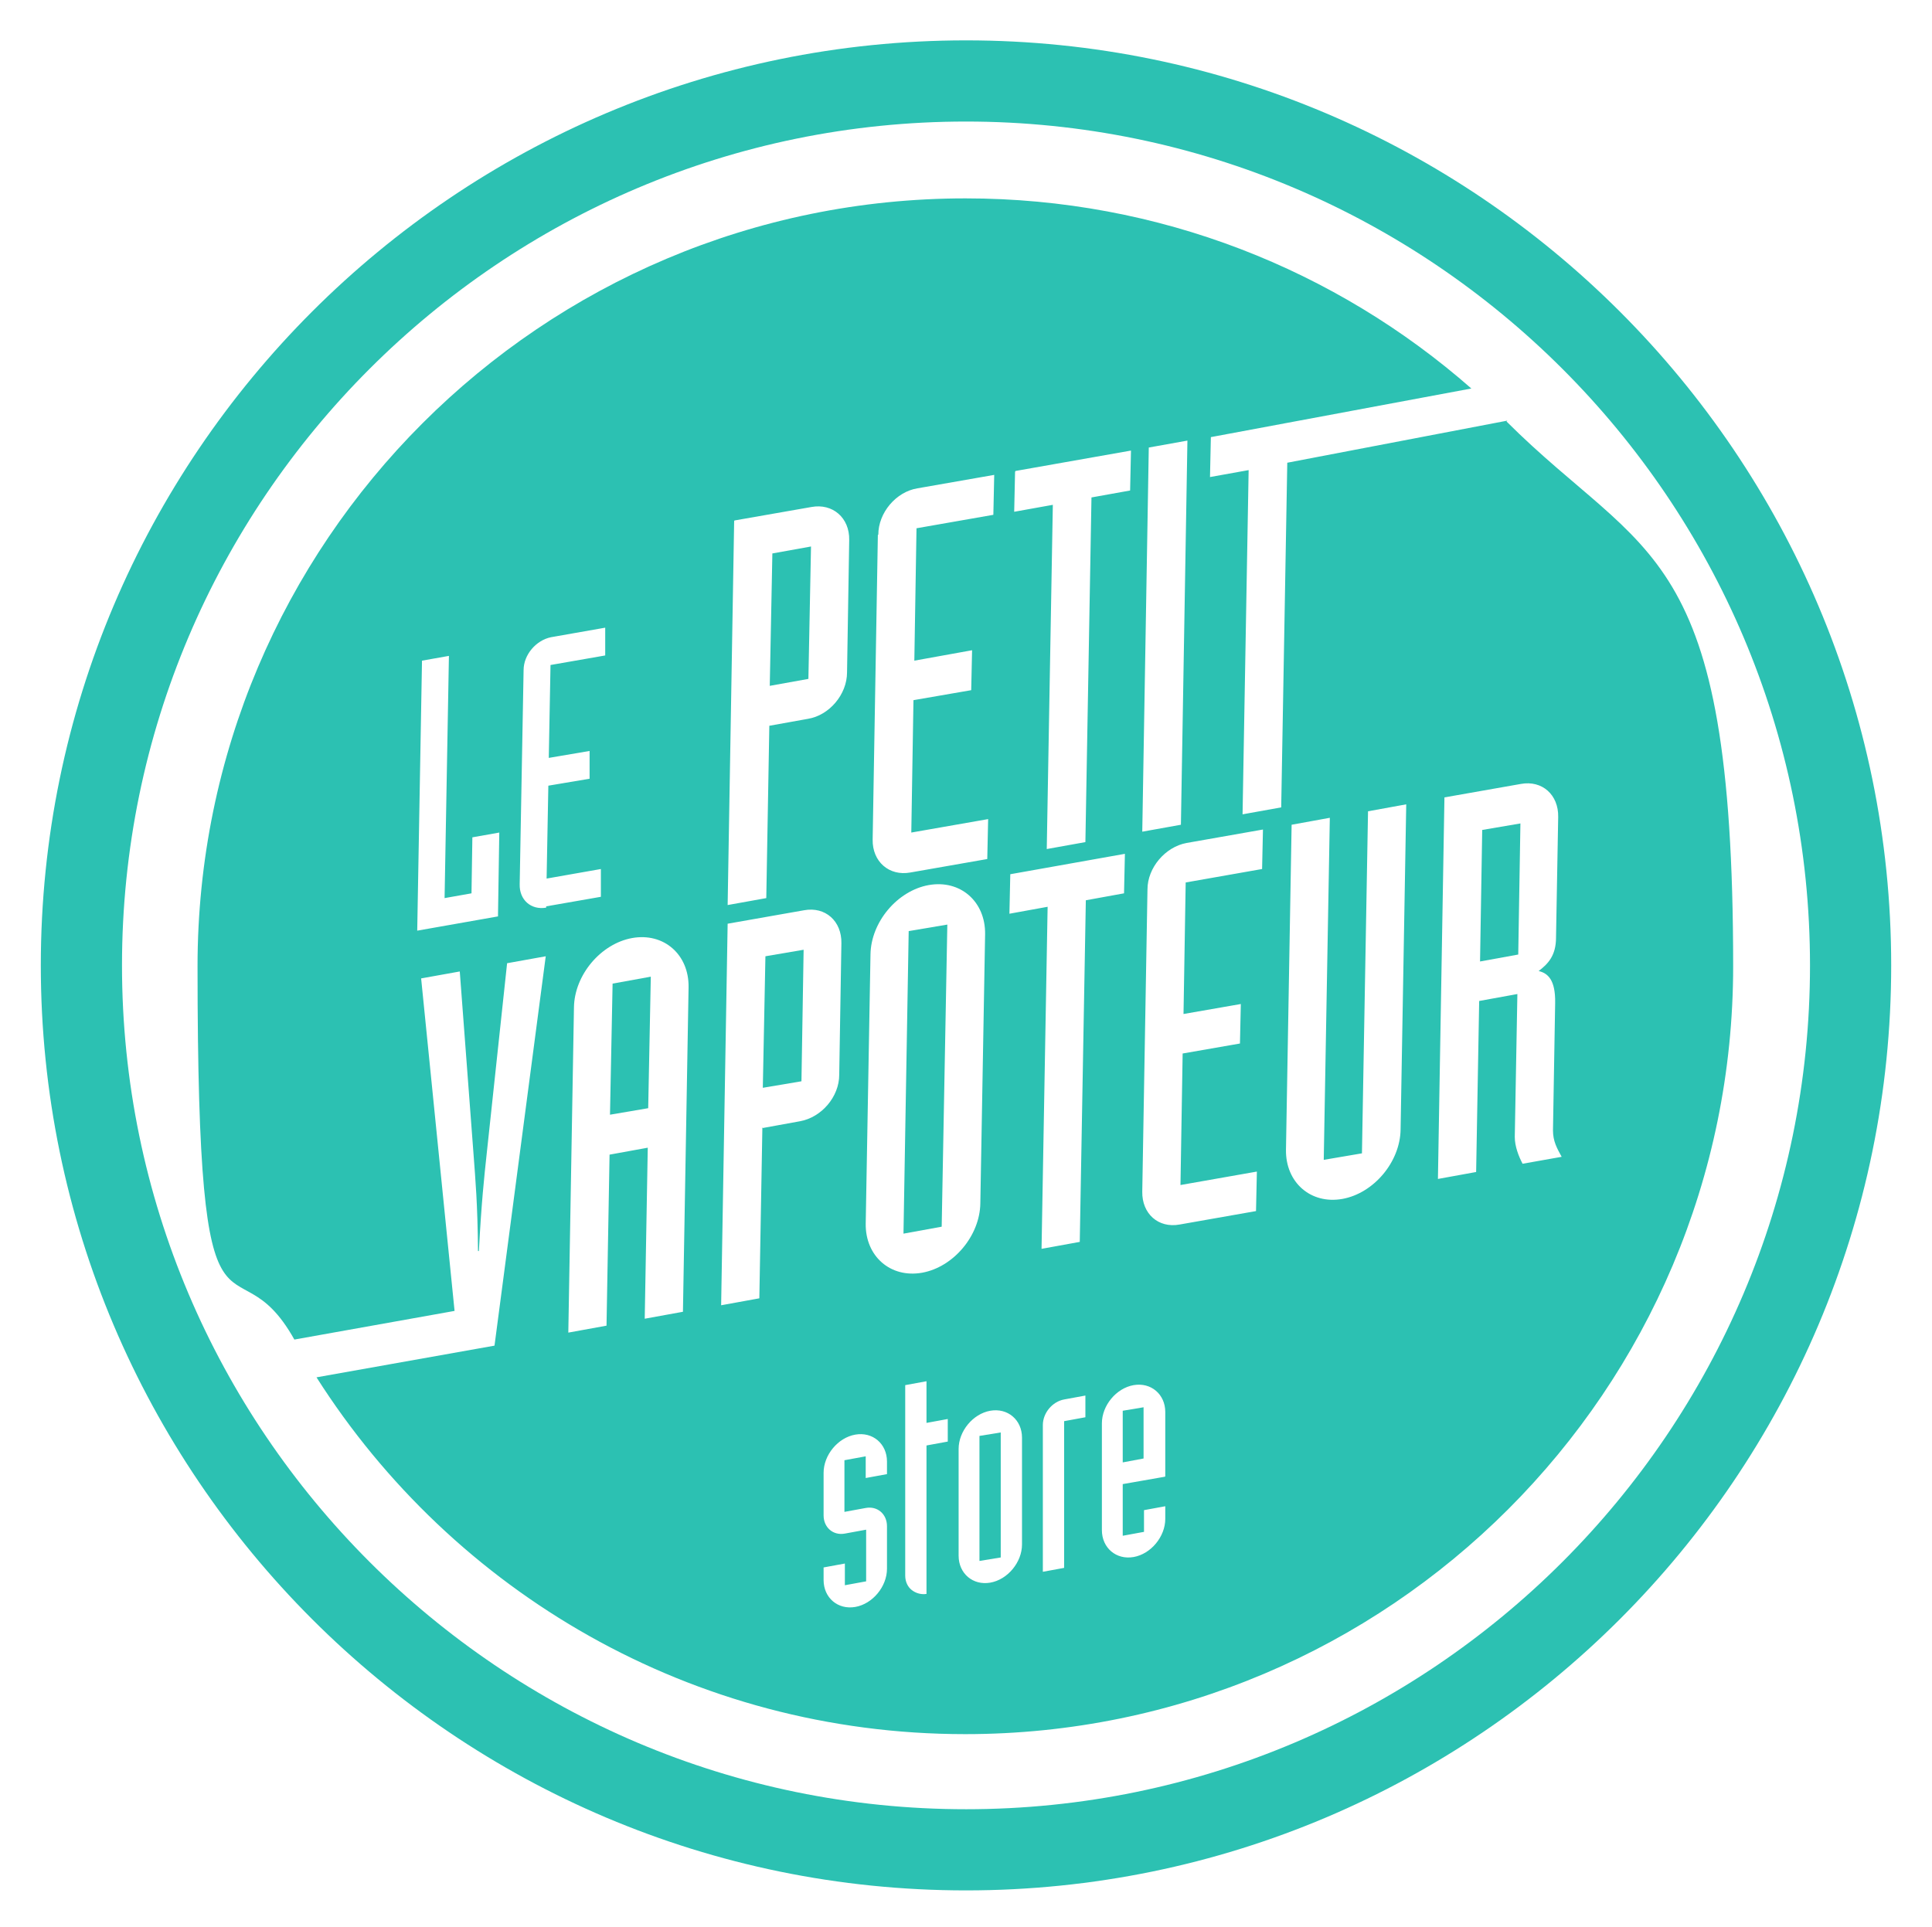
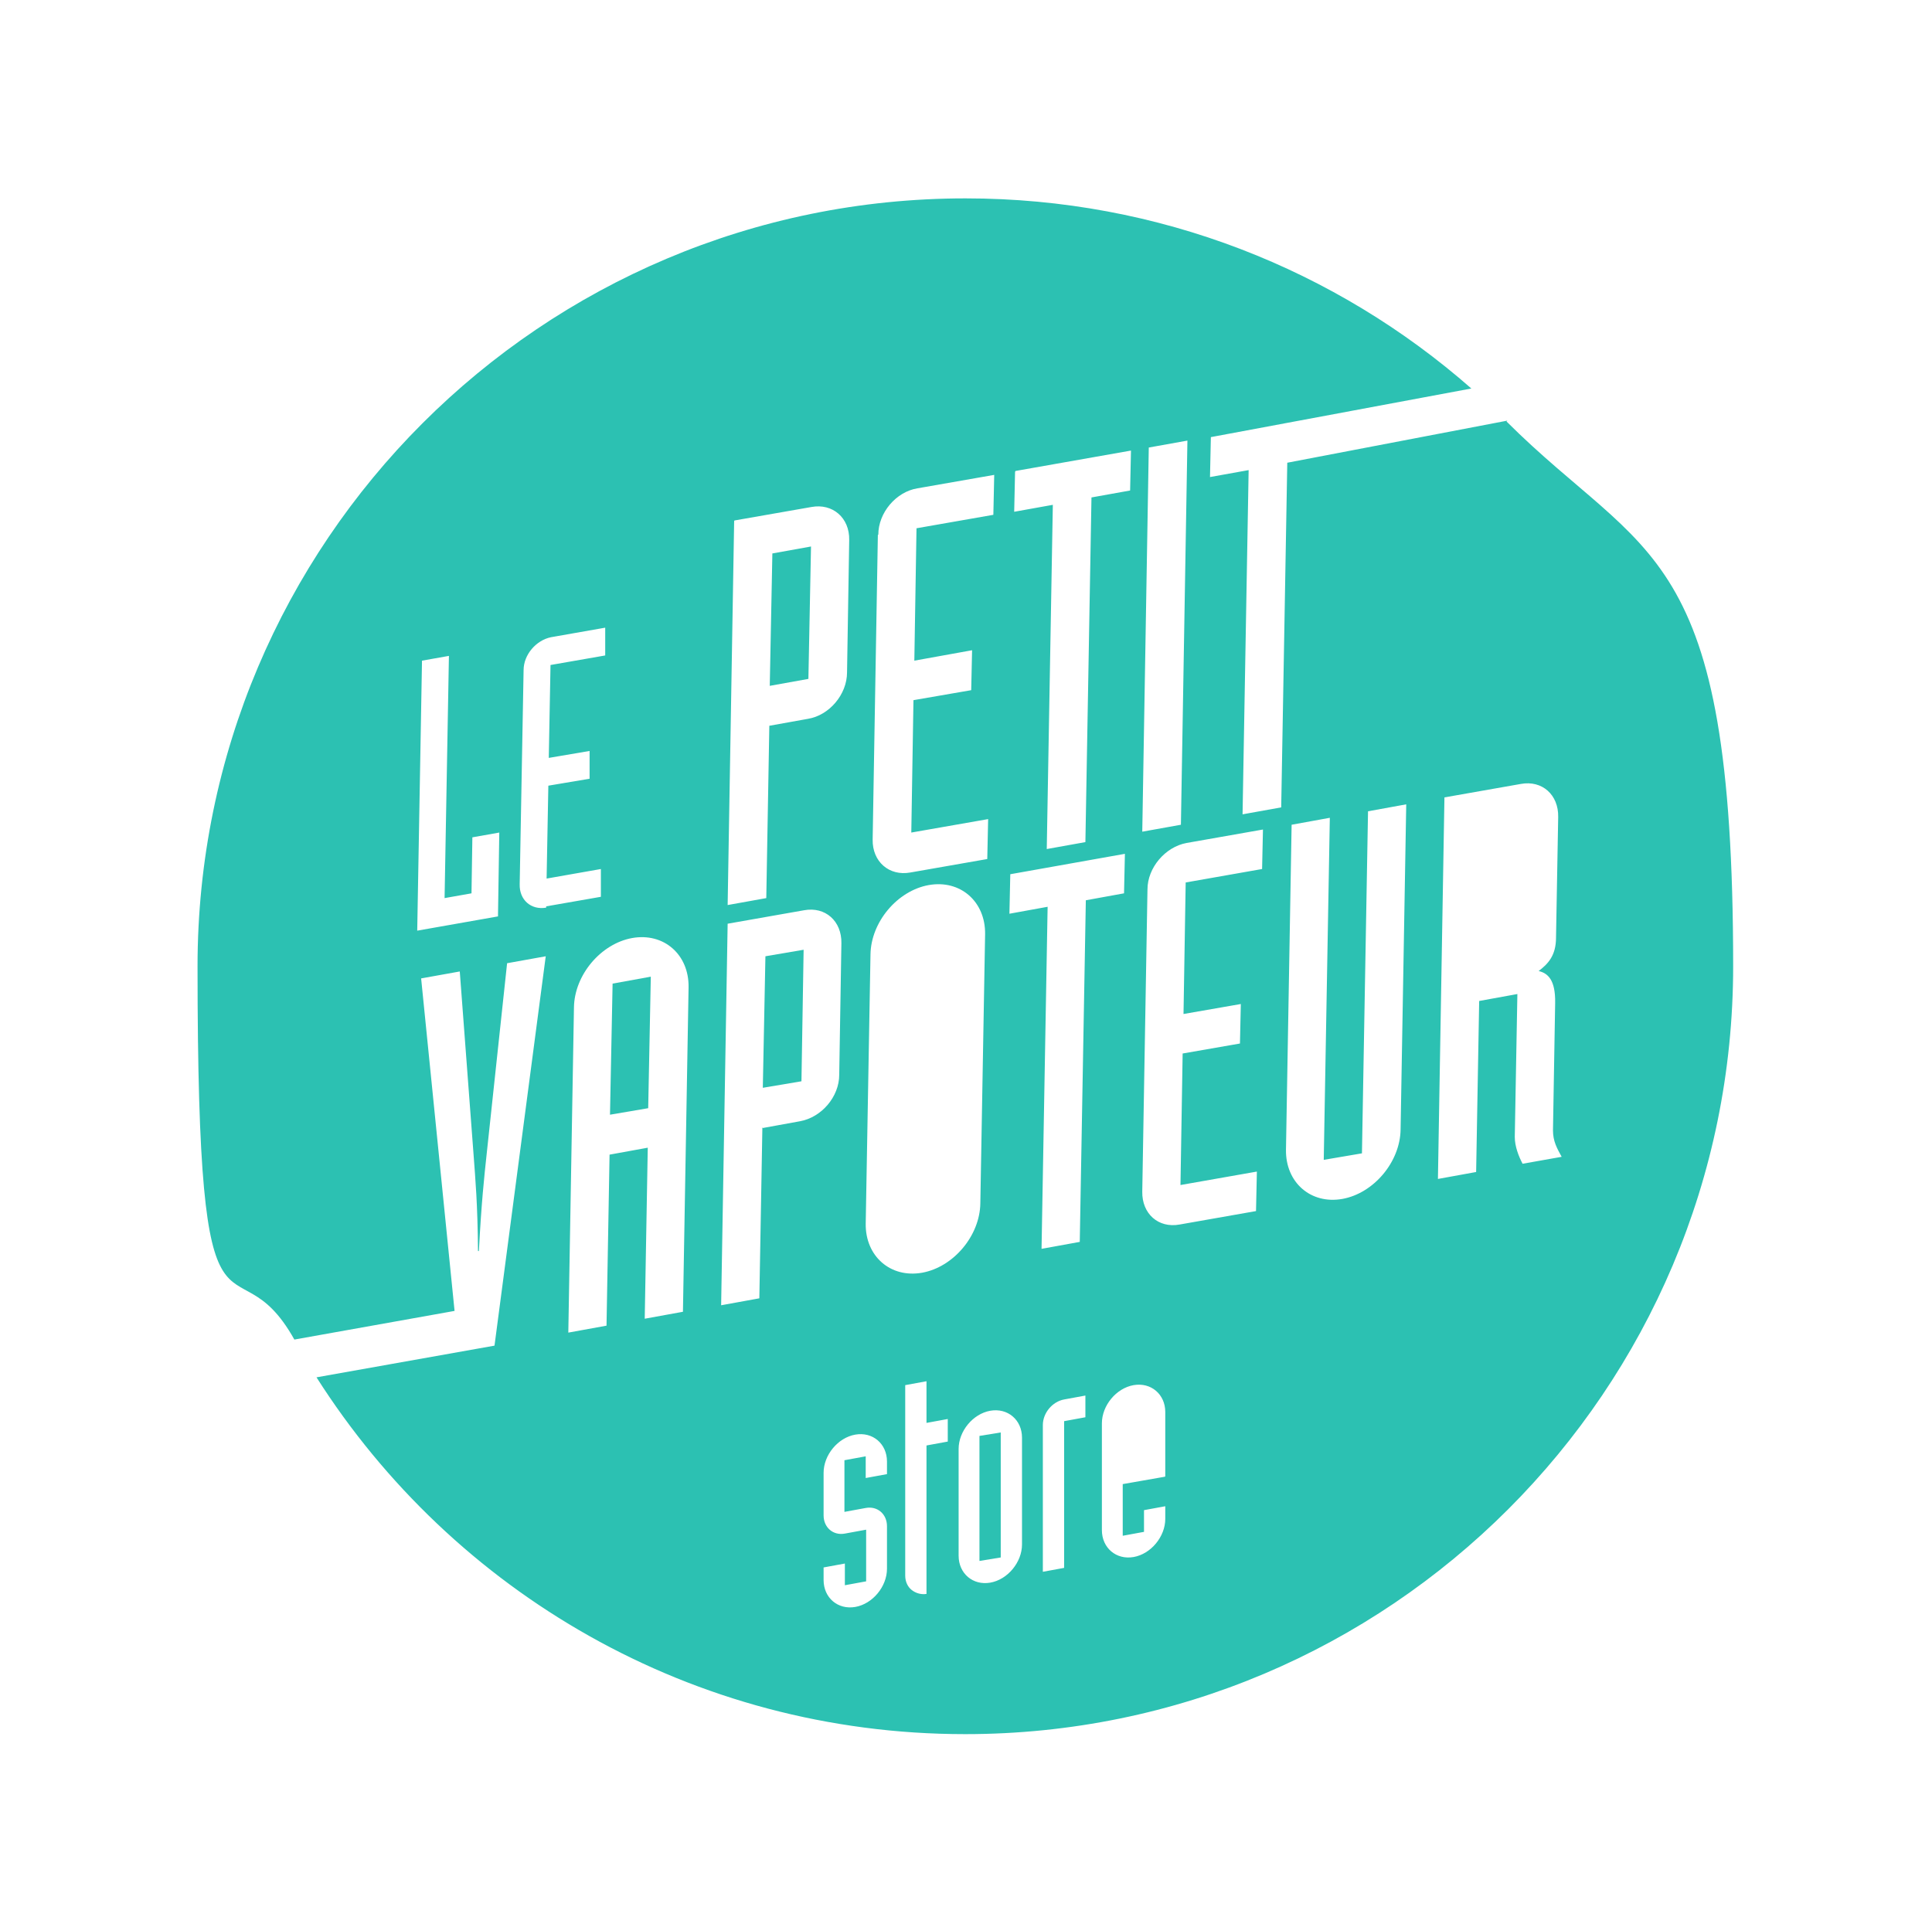
<svg xmlns="http://www.w3.org/2000/svg" id="Calque_1" viewBox="0 0 445 444">
  <defs>
    <style> .st0 { fill: #2cc1b2; } </style>
  </defs>
  <polygon class="st0" points="140.5 256.8 149.3 255.3 149.9 225 141.1 226.6 140.5 256.8" />
  <polygon class="st0" points="175.7 250.6 184.6 249.1 185.1 218.8 176.3 220.3 175.7 250.6" />
  <polygon class="st0" points="186.8 125.9 177.9 127.5 177.3 158 186.2 156.4 186.8 125.9" />
-   <polygon class="st0" points="218.2 213 209.3 214.5 208.1 284.2 216.9 282.6 218.2 213" />
-   <polygon class="st0" points="340.9 221.5 349.7 219.9 350.2 189.7 341.4 191.2 340.9 221.5" />
-   <path class="st0" d="M222.5,9.3C105,9.3,9.4,104.9,9.4,222.4s95.6,213.1,213.1,213.1,213.1-95.6,213.1-213.1S340,9.3,222.5,9.3ZM222.5,416.8c-107.2,0-194.4-87.2-194.4-194.4S115.3,28,222.5,28s194.4,87.2,194.4,194.4-87.2,194.4-194.4,194.4Z" />
  <path class="st0" d="M347.2,96.9l-50.7,9.7-1.4,79.4-8.9,1.6,1.4-79.3-8.9,1.6.2-9.2,60-11.2c-31.1-27.3-71.9-43.8-116.5-43.8-97.7,0-176.9,79.2-176.9,176.9s8.1,60.6,22.3,86l36.9-6.6-7.7-76.6,8.9-1.6,3.2,42.5c.4,5.5.9,10.8,1,21.9h.2c.6-11.3,1.2-16.8,1.8-22.4l4.7-43.9,8.9-1.6-11.8,89.7-41,7.3c31.4,49.4,86.5,82.2,149.4,82.2,97.7,0,176.9-79.2,176.9-176.9s-20-93.4-52.2-125.5ZM114.8,211.1l-18.7,3.3,1.1-62.2,6.2-1.1-1,55.8,6.2-1.1.2-12.9,6.2-1.1-.3,19.3ZM264.6,103.1l8.9-1.6-1.5,88.5-8.9,1.6,1.5-88.5ZM233.9,108.5l26.6-4.7-.2,9.2-8.9,1.6-1.4,79.4-8.9,1.6,1.4-79.3-8.9,1.6.2-9.2ZM202.3,123.2c0-5.1,4.1-9.9,9-10.7l17.7-3.1-.2,9.2-17.7,3.1-.5,30.5,13.3-2.4-.2,9.2-13.3,2.3-.5,30.5,17.7-3.1-.2,9.2-17.7,3.1c-4.9.9-8.8-2.5-8.7-7.6l1.2-70.2ZM200.5,219.9c.1-7.5,6.2-14.7,13.4-16,7.3-1.3,13.1,3.8,13,11.3l-1.1,62c-.1,7.5-6.2,14.7-13.4,16-7.3,1.3-13.1-3.8-13-11.3l1.1-62ZM169.2,119.9l17.7-3.1c4.9-.9,8.8,2.5,8.7,7.6l-.5,30.5c0,5.1-4.1,9.9-9,10.7l-8.9,1.6-.7,39.7-8.9,1.6,1.5-88.5ZM125.8,209.1c-3.5.6-6.2-1.8-6.1-5.4l.9-49.3c0-3.6,2.9-6.9,6.3-7.6l12.5-2.2v6.4c-.1,0-12.6,2.2-12.6,2.2l-.4,21.4,9.4-1.6v6.4c-.1,0-9.5,1.6-9.5,1.6l-.4,21.4,12.5-2.2v6.4c-.1,0-12.6,2.2-12.6,2.2ZM157.3,302.2l-8.8,1.6.7-39.4-8.8,1.6-.7,39.4-8.8,1.6,1.3-74.9c.1-7.5,6.2-14.7,13.4-16,7.3-1.3,13.1,3.8,13,11.3l-1.3,74.9ZM175.6,259.7l-.7,39.4-8.8,1.6,1.5-87.9,17.6-3.1c4.9-.9,8.7,2.5,8.6,7.6l-.5,30.3c0,5.1-4.1,9.8-9,10.7l-8.8,1.6ZM204.3,339.6l-4.9.9v-5l-4.9.9v11.9l4.9-.9c2.7-.5,4.9,1.4,4.9,4.2v9.8c0,4.1-3.3,8.1-7.3,8.8-4,.7-7.3-2.1-7.3-6.2v-2.9l4.9-.9v5l4.9-.9v-11.9l-4.9.9c-2.7.5-4.9-1.4-4.9-4.2v-9.8c0-4.1,3.3-8.1,7.3-8.8,4-.7,7.3,2.1,7.3,6.2v2.9ZM218.3,332.1l-4.9.9v34.2c-1.3.2-2.5-.2-3.4-.9-.9-.7-1.5-1.9-1.5-3.3v-43.9l4.9-.9v9.6l4.9-.9v5ZM235.4,355.8c0,4.1-3.3,8.1-7.3,8.8-4,.7-7.3-2.1-7.3-6.2v-24.6c0-4.1,3.3-8.1,7.3-8.8,4-.7,7.3,2.1,7.3,6.2v24.6ZM250,326.5l-4.9.9v33.8l-4.9.9v-33.8c0-2.8,2.2-5.4,4.9-5.9l4.9-.9v5ZM248.7,286.1l-8.8,1.6,1.4-78.8-8.8,1.6.2-9.1,26.4-4.7-.2,9.1-8.8,1.6-1.4,78.8ZM268.3,340.2l-9.7,1.7v11.9l4.9-.9v-5l4.9-.9v2.9c0,4.1-3.3,8.1-7.3,8.8-4,.7-7.3-2.1-7.3-6.2v-24.6c0-4.1,3.3-8.1,7.3-8.8,4-.7,7.3,2.1,7.3,6.2v14.8ZM290.7,200.2l-17.6,3.1-.5,30.3,13.2-2.3-.2,9.1-13.2,2.3-.5,30.3,17.6-3.1-.2,9.1-17.6,3.1c-4.9.9-8.7-2.5-8.6-7.6l1.2-69.6c0-5,4.1-9.8,9-10.7l17.6-3.1-.2,9.1ZM322.6,260.2c-.1,7.5-6.2,14.7-13.4,16-7.3,1.3-13.1-3.8-13-11.3l1.3-74.9,8.8-1.6-1.4,78.8,8.8-1.5,1.4-78.8,8.8-1.6-1.3,74.9ZM348.9,261.9l.6-32.9-8.8,1.6-.7,39.4-8.8,1.6,1.5-87.9,17.6-3.1c4.9-.9,8.7,2.5,8.6,7.6l-.5,27.8c0,4.2-1.9,6.1-4,7.7,2.1.5,3.9,2,3.8,7.4l-.5,29.3c0,2.5.9,4.1,2,6.1l-9,1.6c-.9-1.7-1.8-4-1.8-6.2Z" />
  <polygon class="st0" points="225.6 359.6 230.5 358.8 230.5 330 225.6 330.8 225.6 359.6" />
-   <polygon class="st0" points="258.6 336.9 263.4 336 263.4 324.2 258.6 325 258.6 336.9" />
</svg>